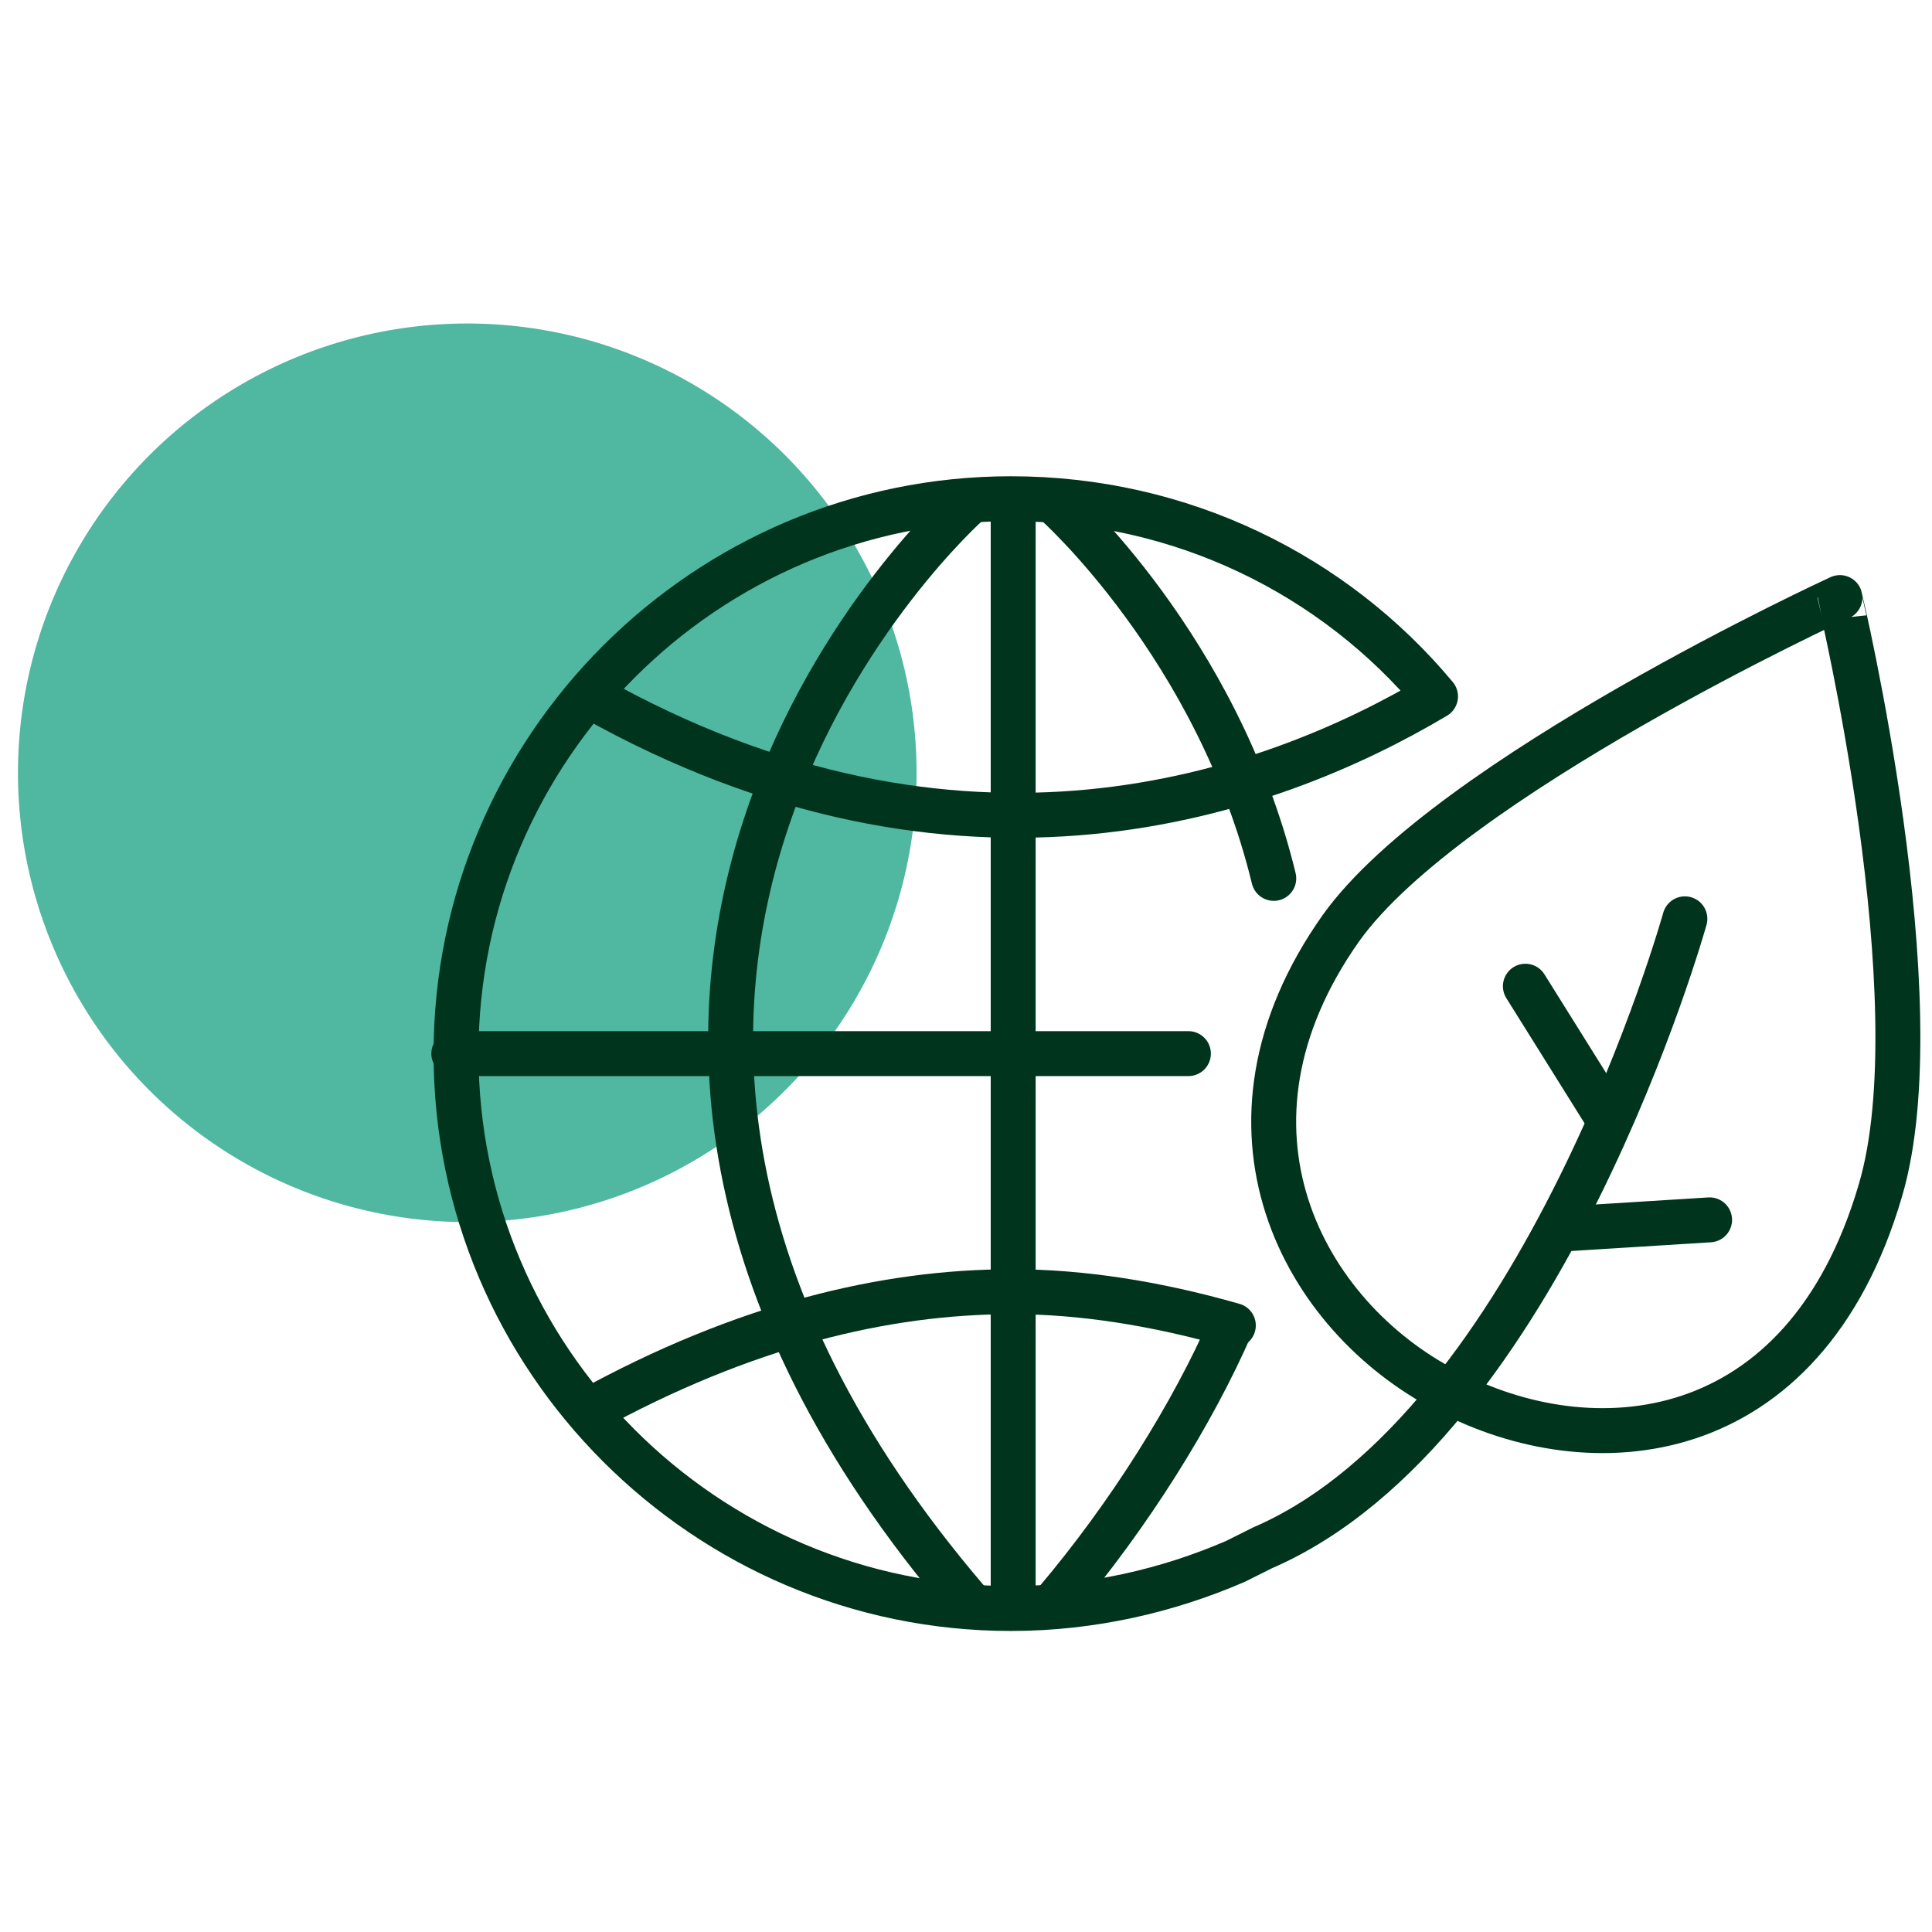
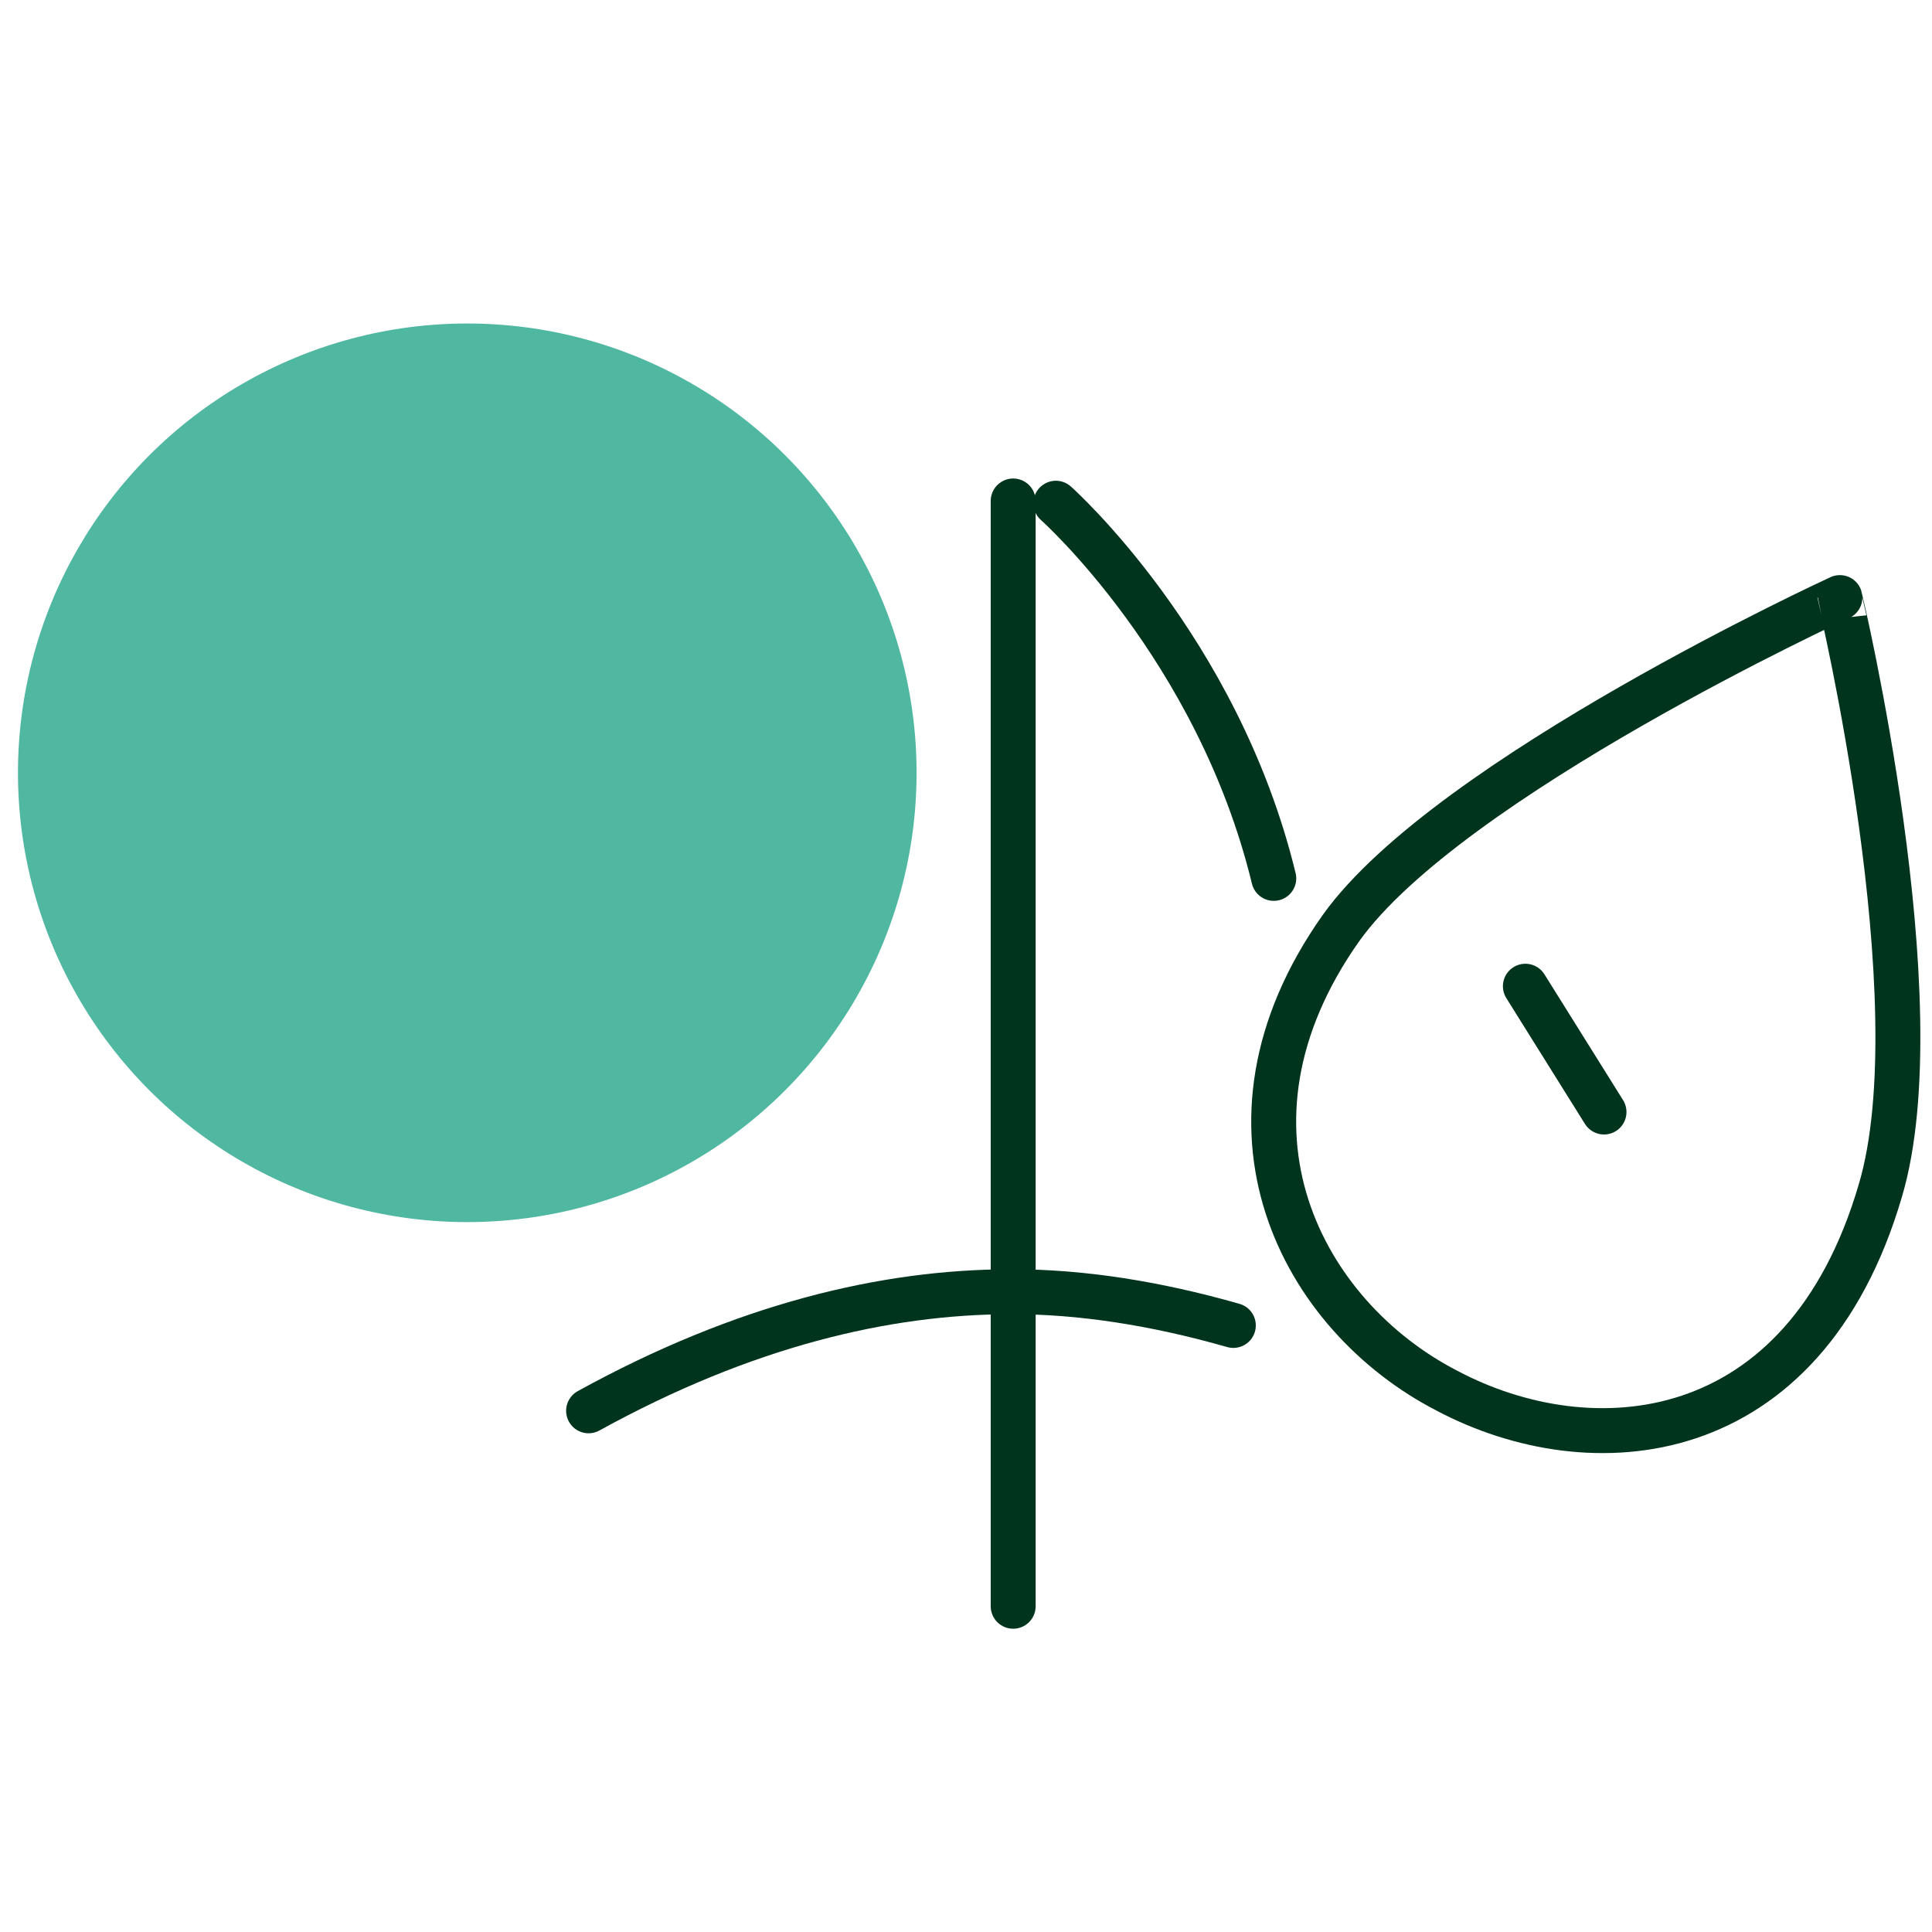
<svg xmlns="http://www.w3.org/2000/svg" version="1.1" id="Layer_1" x="0px" y="0px" viewBox="0 0 86 86" style="enable-background:new 0 0 86 86;" xml:space="preserve">
  <style type="text/css">
	.st0{fill:#50B7A1;}
	.st1{fill:none;stroke:#00341C;stroke-width:2;stroke-linecap:round;stroke-linejoin:round;stroke-miterlimit:10;}
</style>
  <g>
    <circle class="st0" cx="20.8" cy="34.4" r="20" />
    <g>
      <line class="st1" x1="45.1" y1="71.5" x2="45.1" y2="22.3" />
-       <line class="st1" x1="52.9" y1="46.9" x2="20.2" y2="46.9" />
-       <path class="st1" d="M43.1,22.4c0,0-23.8,21.1,0,48.9" />
-       <path class="st1" d="M54.8,59c-1.7,3.9-4.5,8.4-7.8,12.3" />
      <path class="st1" d="M47,22.4c0,0,7.2,6.4,9.7,16.7" />
      <path class="st1" d="M45,57.5c-5.6,0-11.9,1.5-18.8,5.3" />
      <path class="st1" d="M45.1,57.5c3,0,6.3,0.5,9.8,1.5" />
      <path class="st1" d="M83.7,53c-3.4,11.6-12.9,12.3-19.3,8.9c-6.4-3.3-11-11.7-4.7-20.6c4.8-6.7,22.2-14.7,22.2-14.7    S86.2,44.6,83.7,53z" />
-       <line class="st1" x1="69.7" y1="54.7" x2="76.1" y2="54.3" />
      <line class="st1" x1="71.4" y1="49.5" x2="67.9" y2="43.9" />
-       <path class="st1" d="M75,40.9c0,0-6.3,22.6-18.8,28L55,69.5c-3,1.3-6.4,2.1-10,2.1c-13.6,0-24.7-11.1-24.7-24.7    c0-13.6,11.1-24.7,24.7-24.7c7.6,0,14.4,3.4,18.9,8.8L63.9,31c-7.4,4.4-21.1,9.3-37.6,0" />
    </g>
  </g>
</svg>